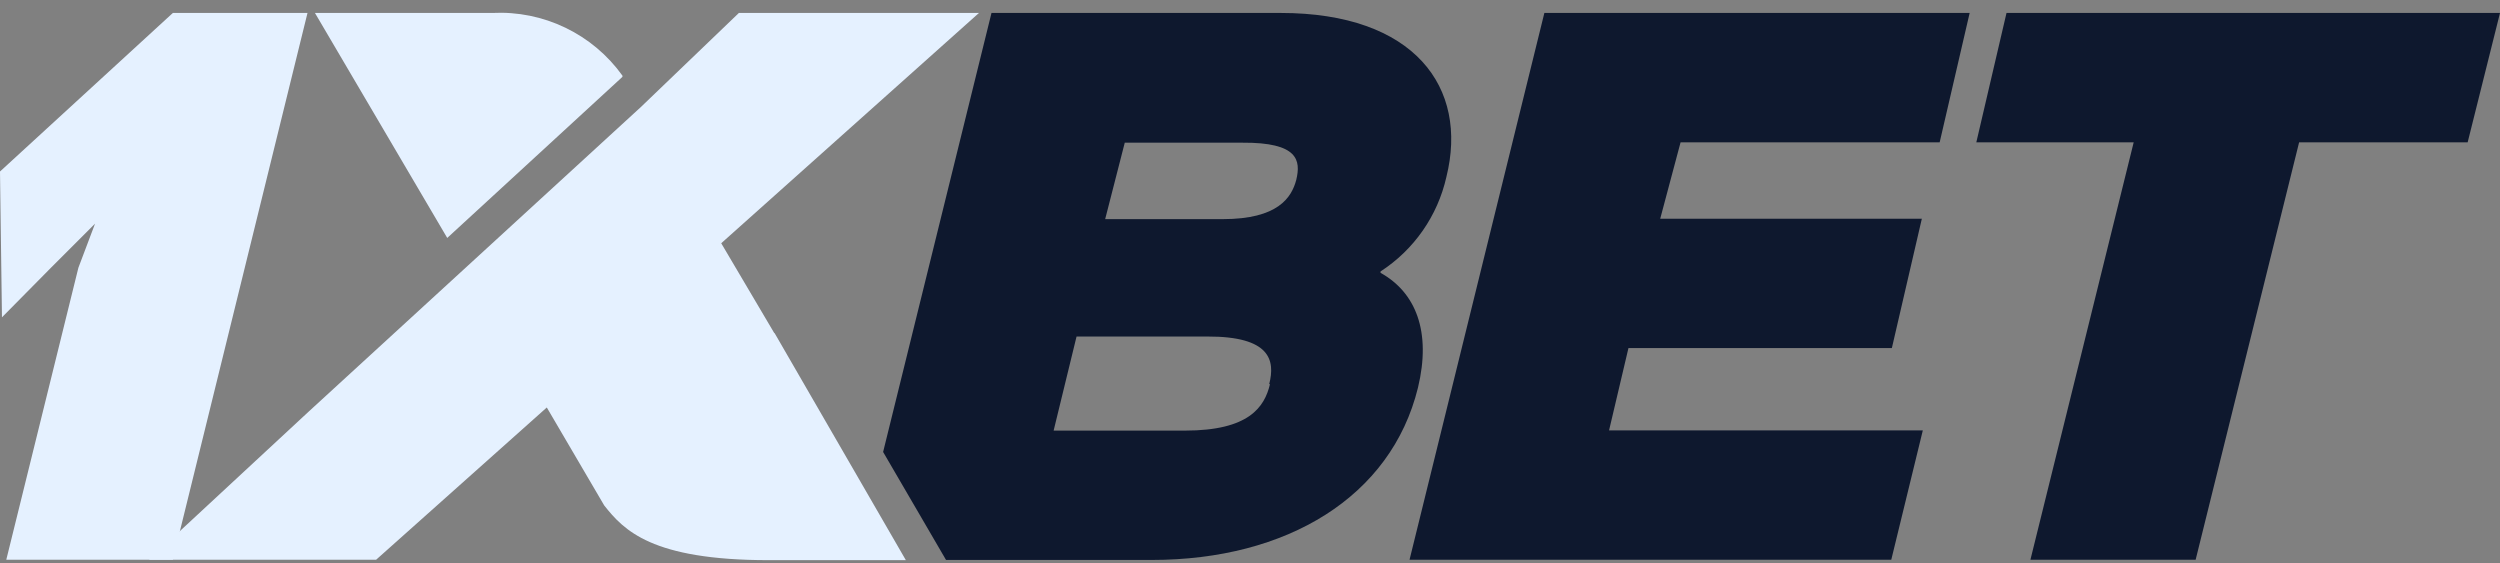
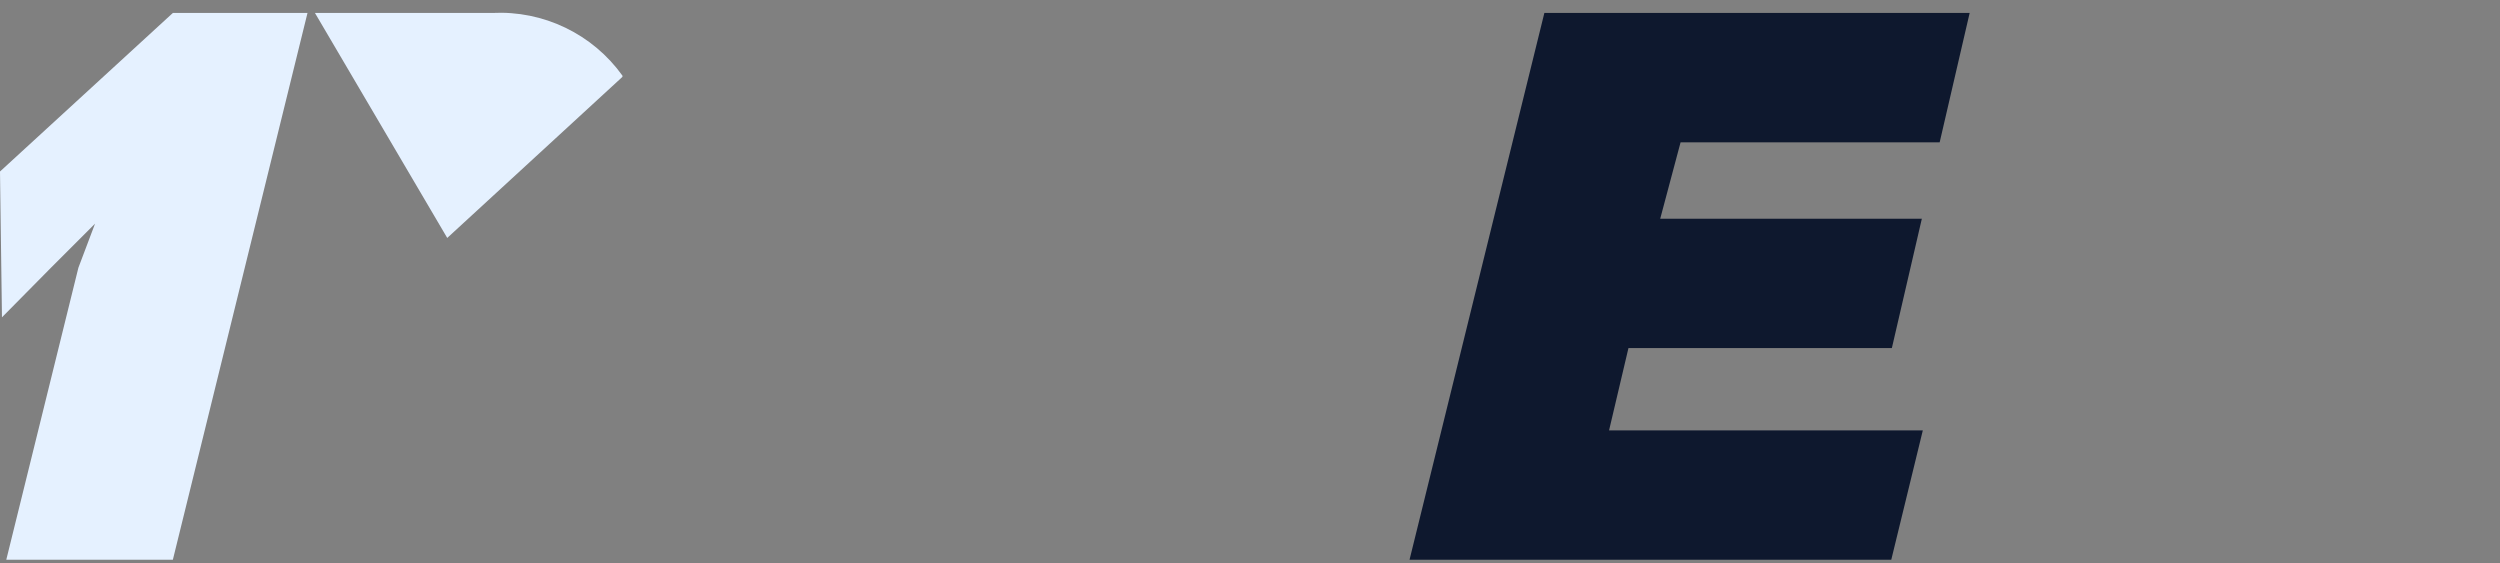
<svg xmlns="http://www.w3.org/2000/svg" width="182" height="41" viewBox="0 0 182 41" fill="none">
  <rect x="0" y="0" width="182" height="41" fill="#808080" stroke="none" />
  <g id="Logo">
    <g id="Vector">
-       <path d="M105.296 12.885C106.923 6.35 102.957 0.943 93.24 0.943H72.181L64.291 32.903L68.871 40.764H83.852C93.668 40.764 101.273 36.184 103.228 28.223C104.212 24.142 103.071 21.289 100.502 19.862V19.762C102.938 18.184 104.659 15.716 105.296 12.885ZM92.455 27.966C92.056 29.636 90.929 31.348 86.263 31.348H76.704L78.373 24.499H87.89C92.498 24.485 92.841 26.24 92.398 27.966H92.455ZM94.367 13.099C94.025 14.383 93.04 15.953 89.017 15.953H80.456L81.883 10.388H90.444C94.51 10.36 94.71 11.672 94.367 13.099Z" fill="#0E182E" />
      <path d="M118.551 25.341H137.727L139.91 15.924H120.863L122.346 10.36H141.208L143.391 0.943H112.43L102.614 40.75H137.684L139.981 31.333H117.139L118.551 25.341Z" fill="#0E182E" />
-       <path d="M146.074 0.943L143.876 10.36H155.333L147.814 40.75H159.842L167.376 10.36H179.646L182 0.943H146.074Z" fill="#0E182E" />
      <path d="M12.584 40.75H0.457L5.707 19.491L6.92 16.281L3.71 19.491L0.143 23.101L0 12.486L12.584 0.943H22.386L12.584 40.75Z" fill="#E5F1FF" />
-       <path d="M56.372 24.256L52.505 17.708L71.268 0.943H53.79L46.656 7.791L22.457 29.978L10.844 40.75H27.38L39.807 29.664L43.988 36.798C45.414 38.596 47.426 40.779 55.958 40.779H65.946L56.386 24.242L56.372 24.256Z" fill="#E5F1FF" />
      <path d="M45.315 5.594V5.508C44.244 4.015 42.816 2.814 41.16 2.017C39.505 1.219 37.676 0.85 35.841 0.943H22.928L32.559 17.322L45.315 5.594Z" fill="#E5F1FF" />
    </g>
  </g>
</svg>